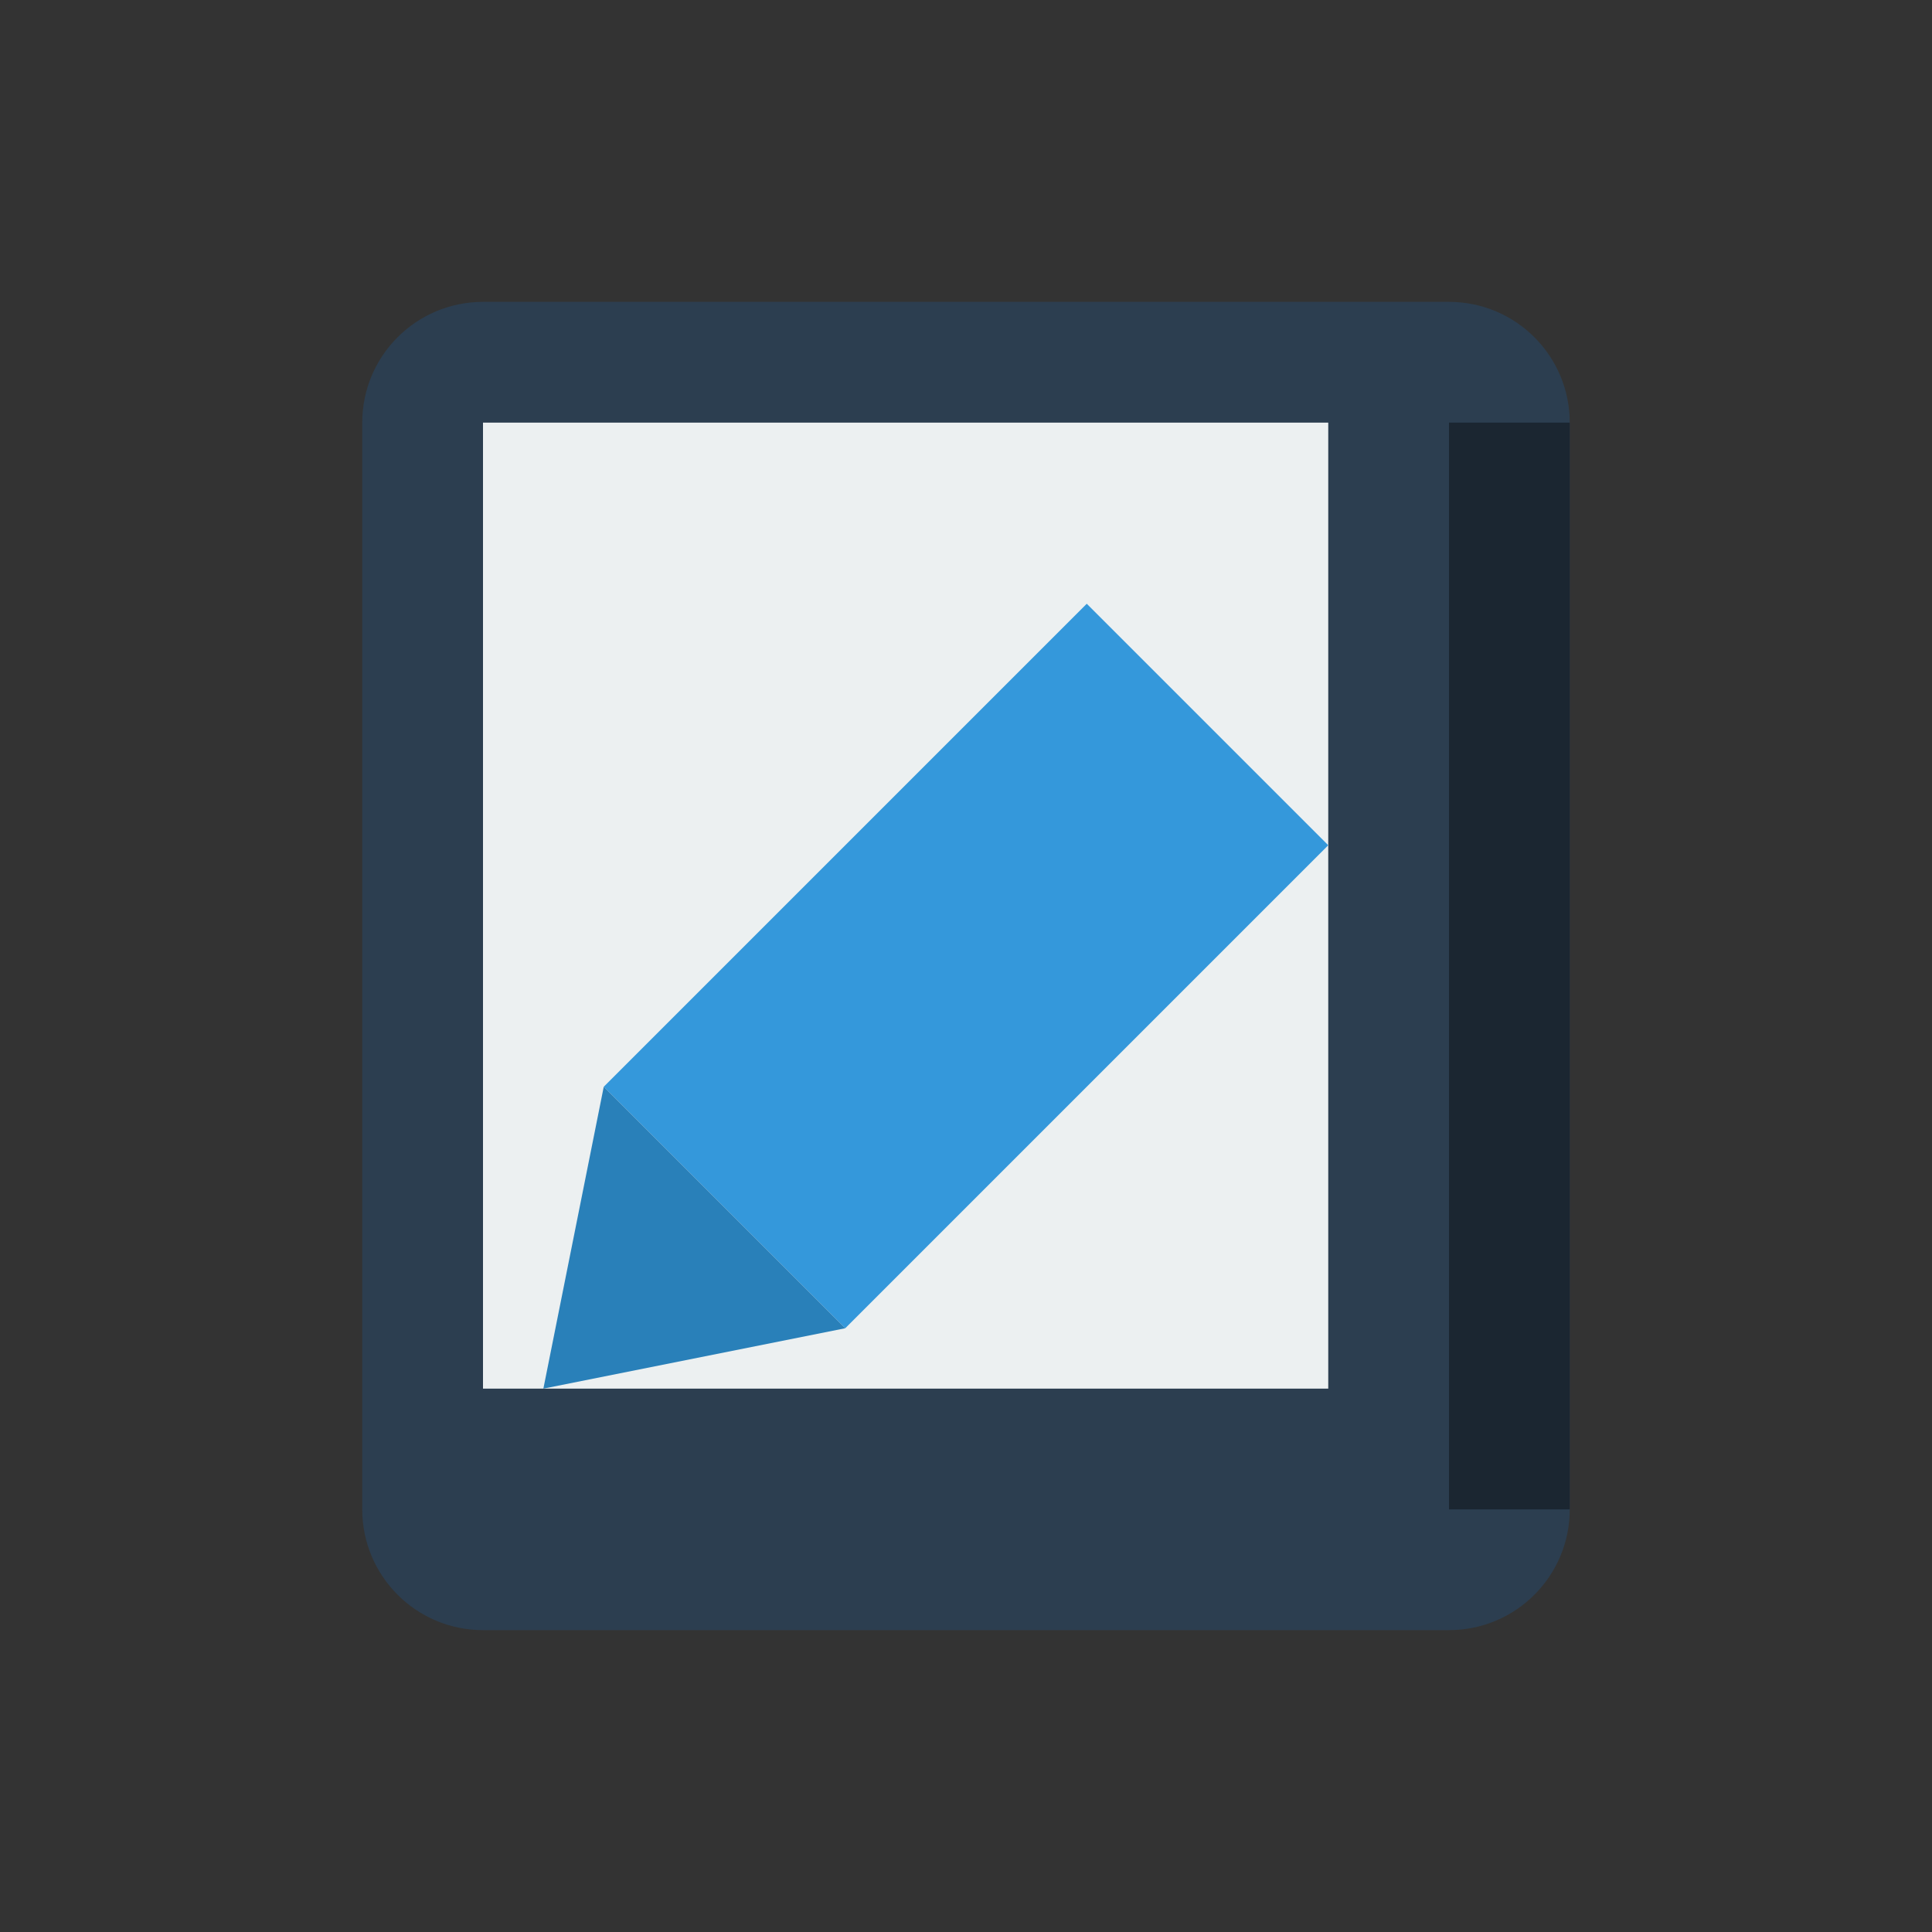
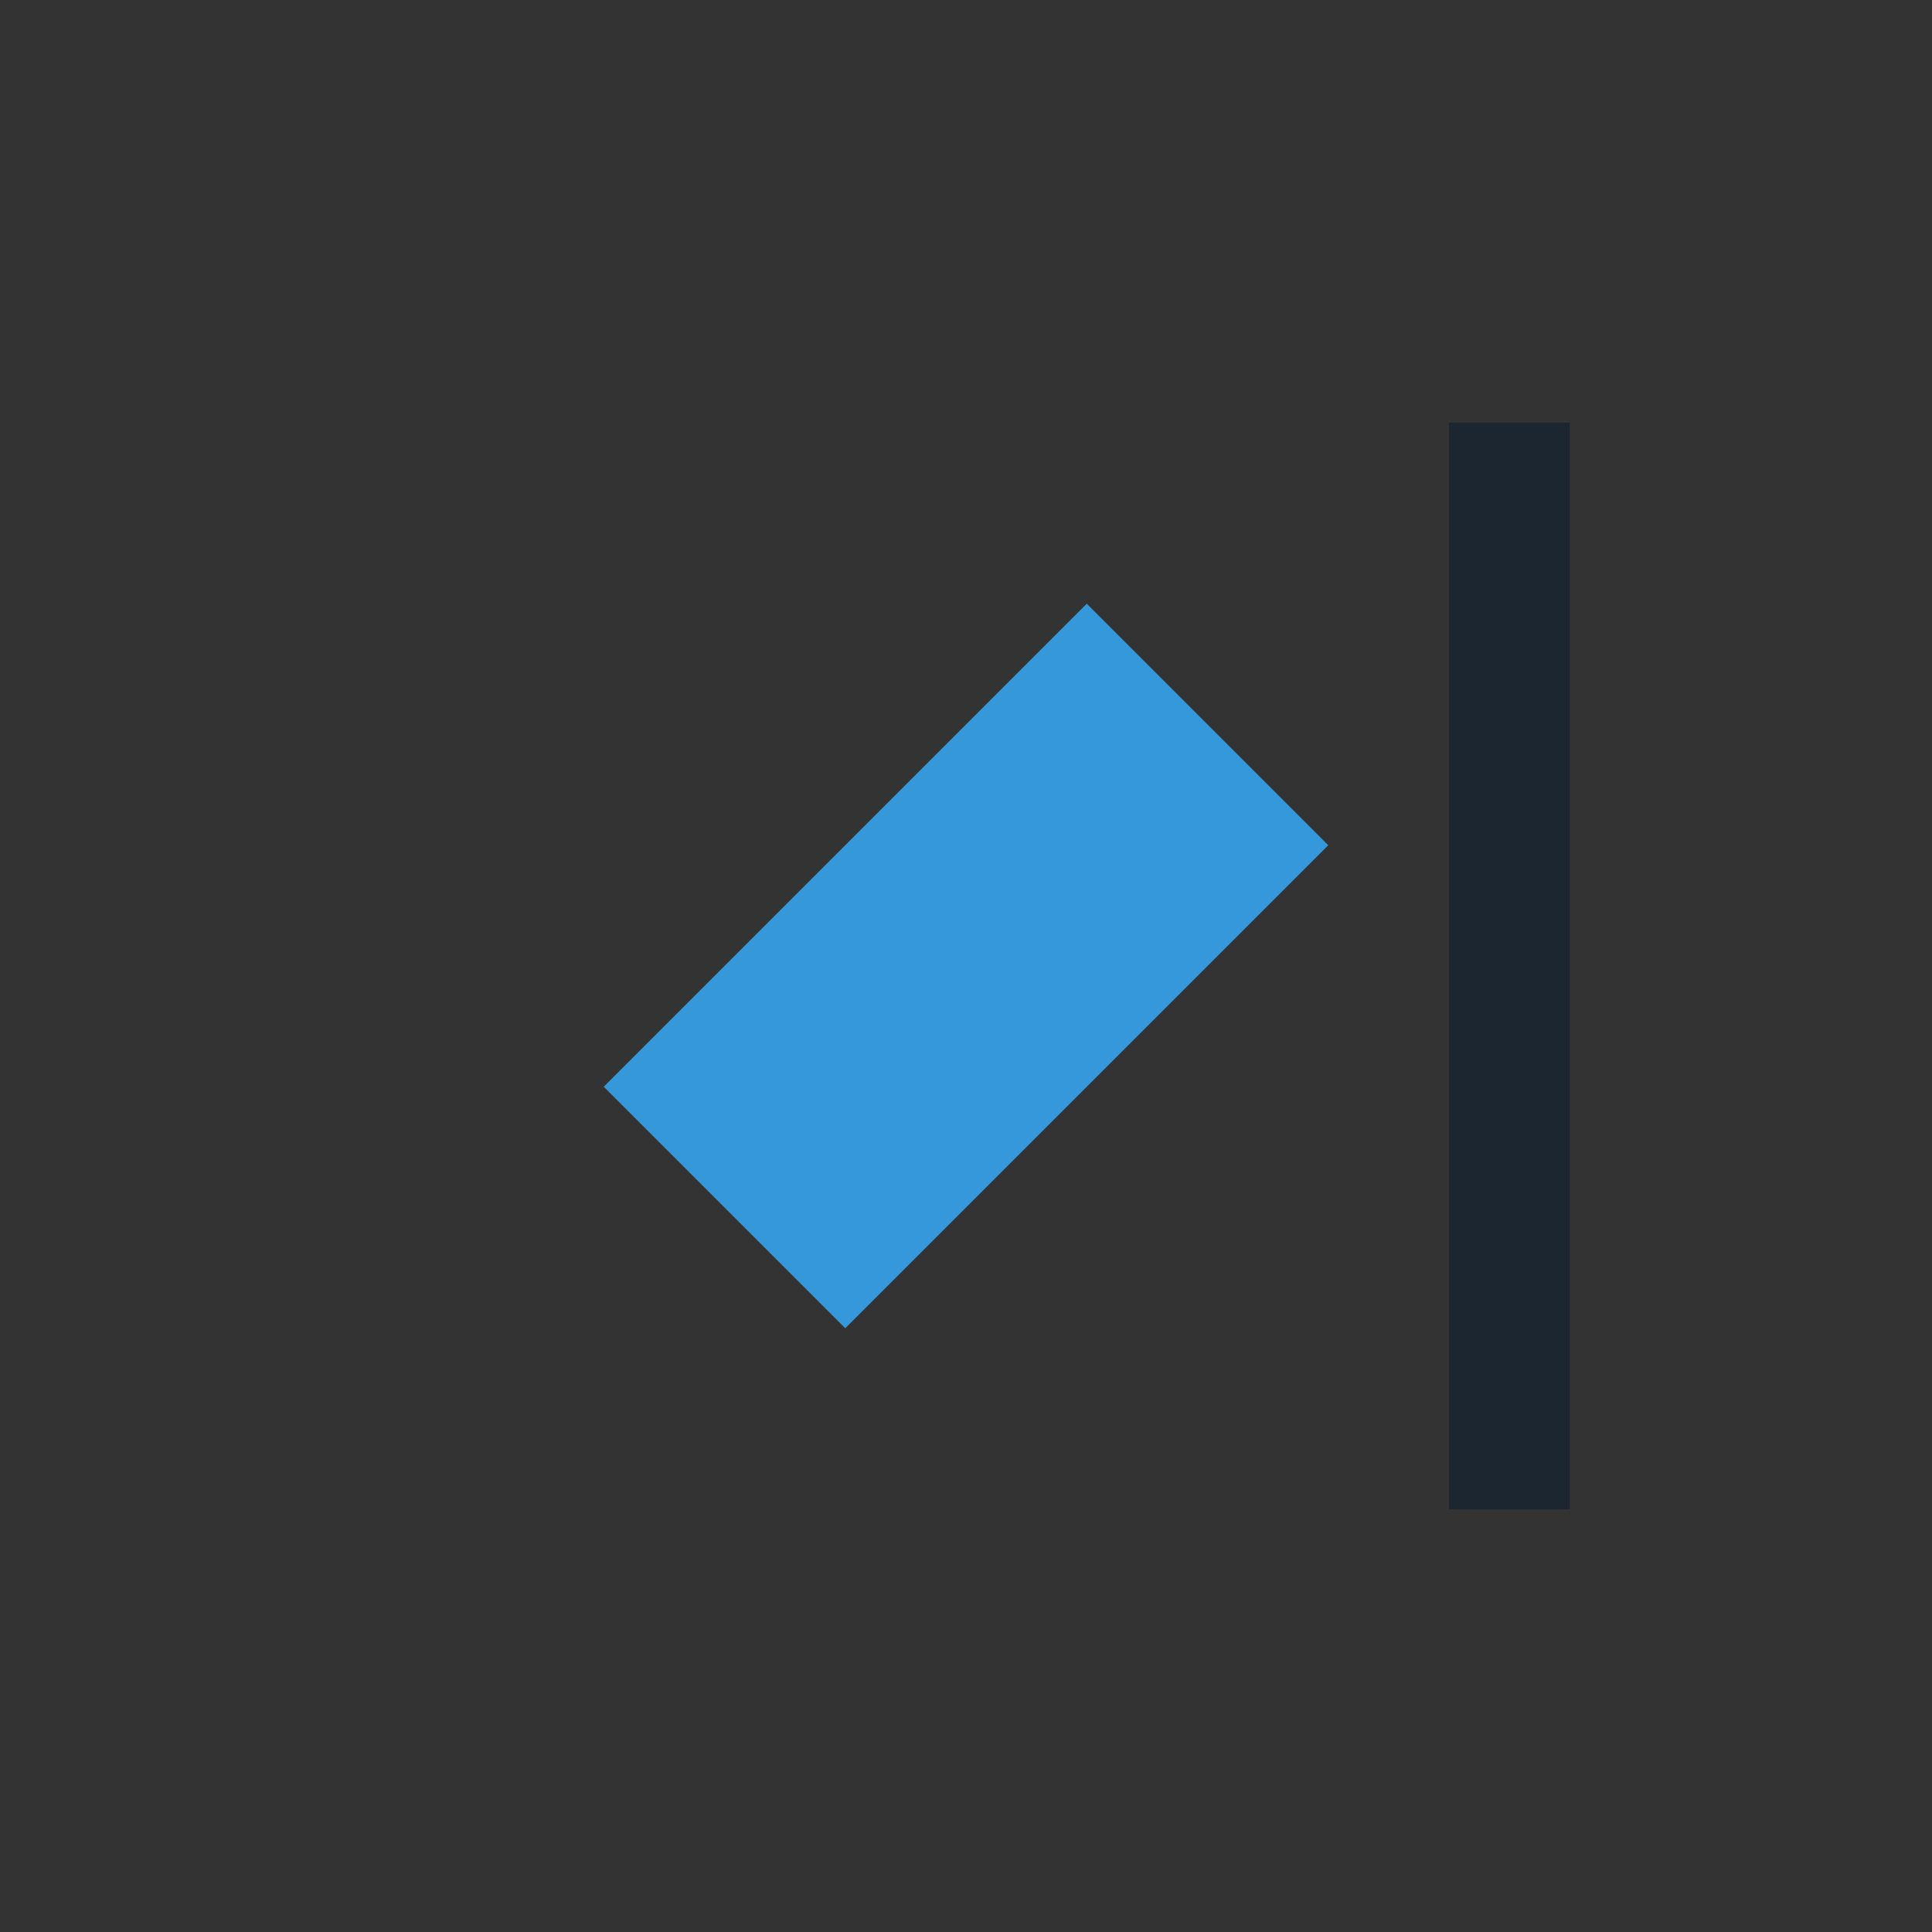
<svg xmlns="http://www.w3.org/2000/svg" width="32" height="32" viewBox="0 0 32 32" fill="none">
  <rect x="0" y="0" width="32" height="32" fill="#333333" stroke="none" />
-   <path d="M6 7C6 5.895 6.895 5 8 5H24C25.105 5 26 5.895 26 7V25C26 26.105 25.105 27 24 27H8C6.895 27 6 26.105 6 25V7Z" fill="#2C3E50" />
-   <path d="M8 7H22V23H8V7Z" fill="#ECF0F1" />
+   <path d="M8 7V23H8V7Z" fill="#ECF0F1" />
  <path d="M18 10L22 14L14 22L10 18L18 10Z" fill="#3498DB" />
-   <path d="M10 18L9 23L14 22L10 18Z" fill="#2980B9" />
  <rect x="24" y="7" width="2" height="18" fill="#1B2631" />
</svg>